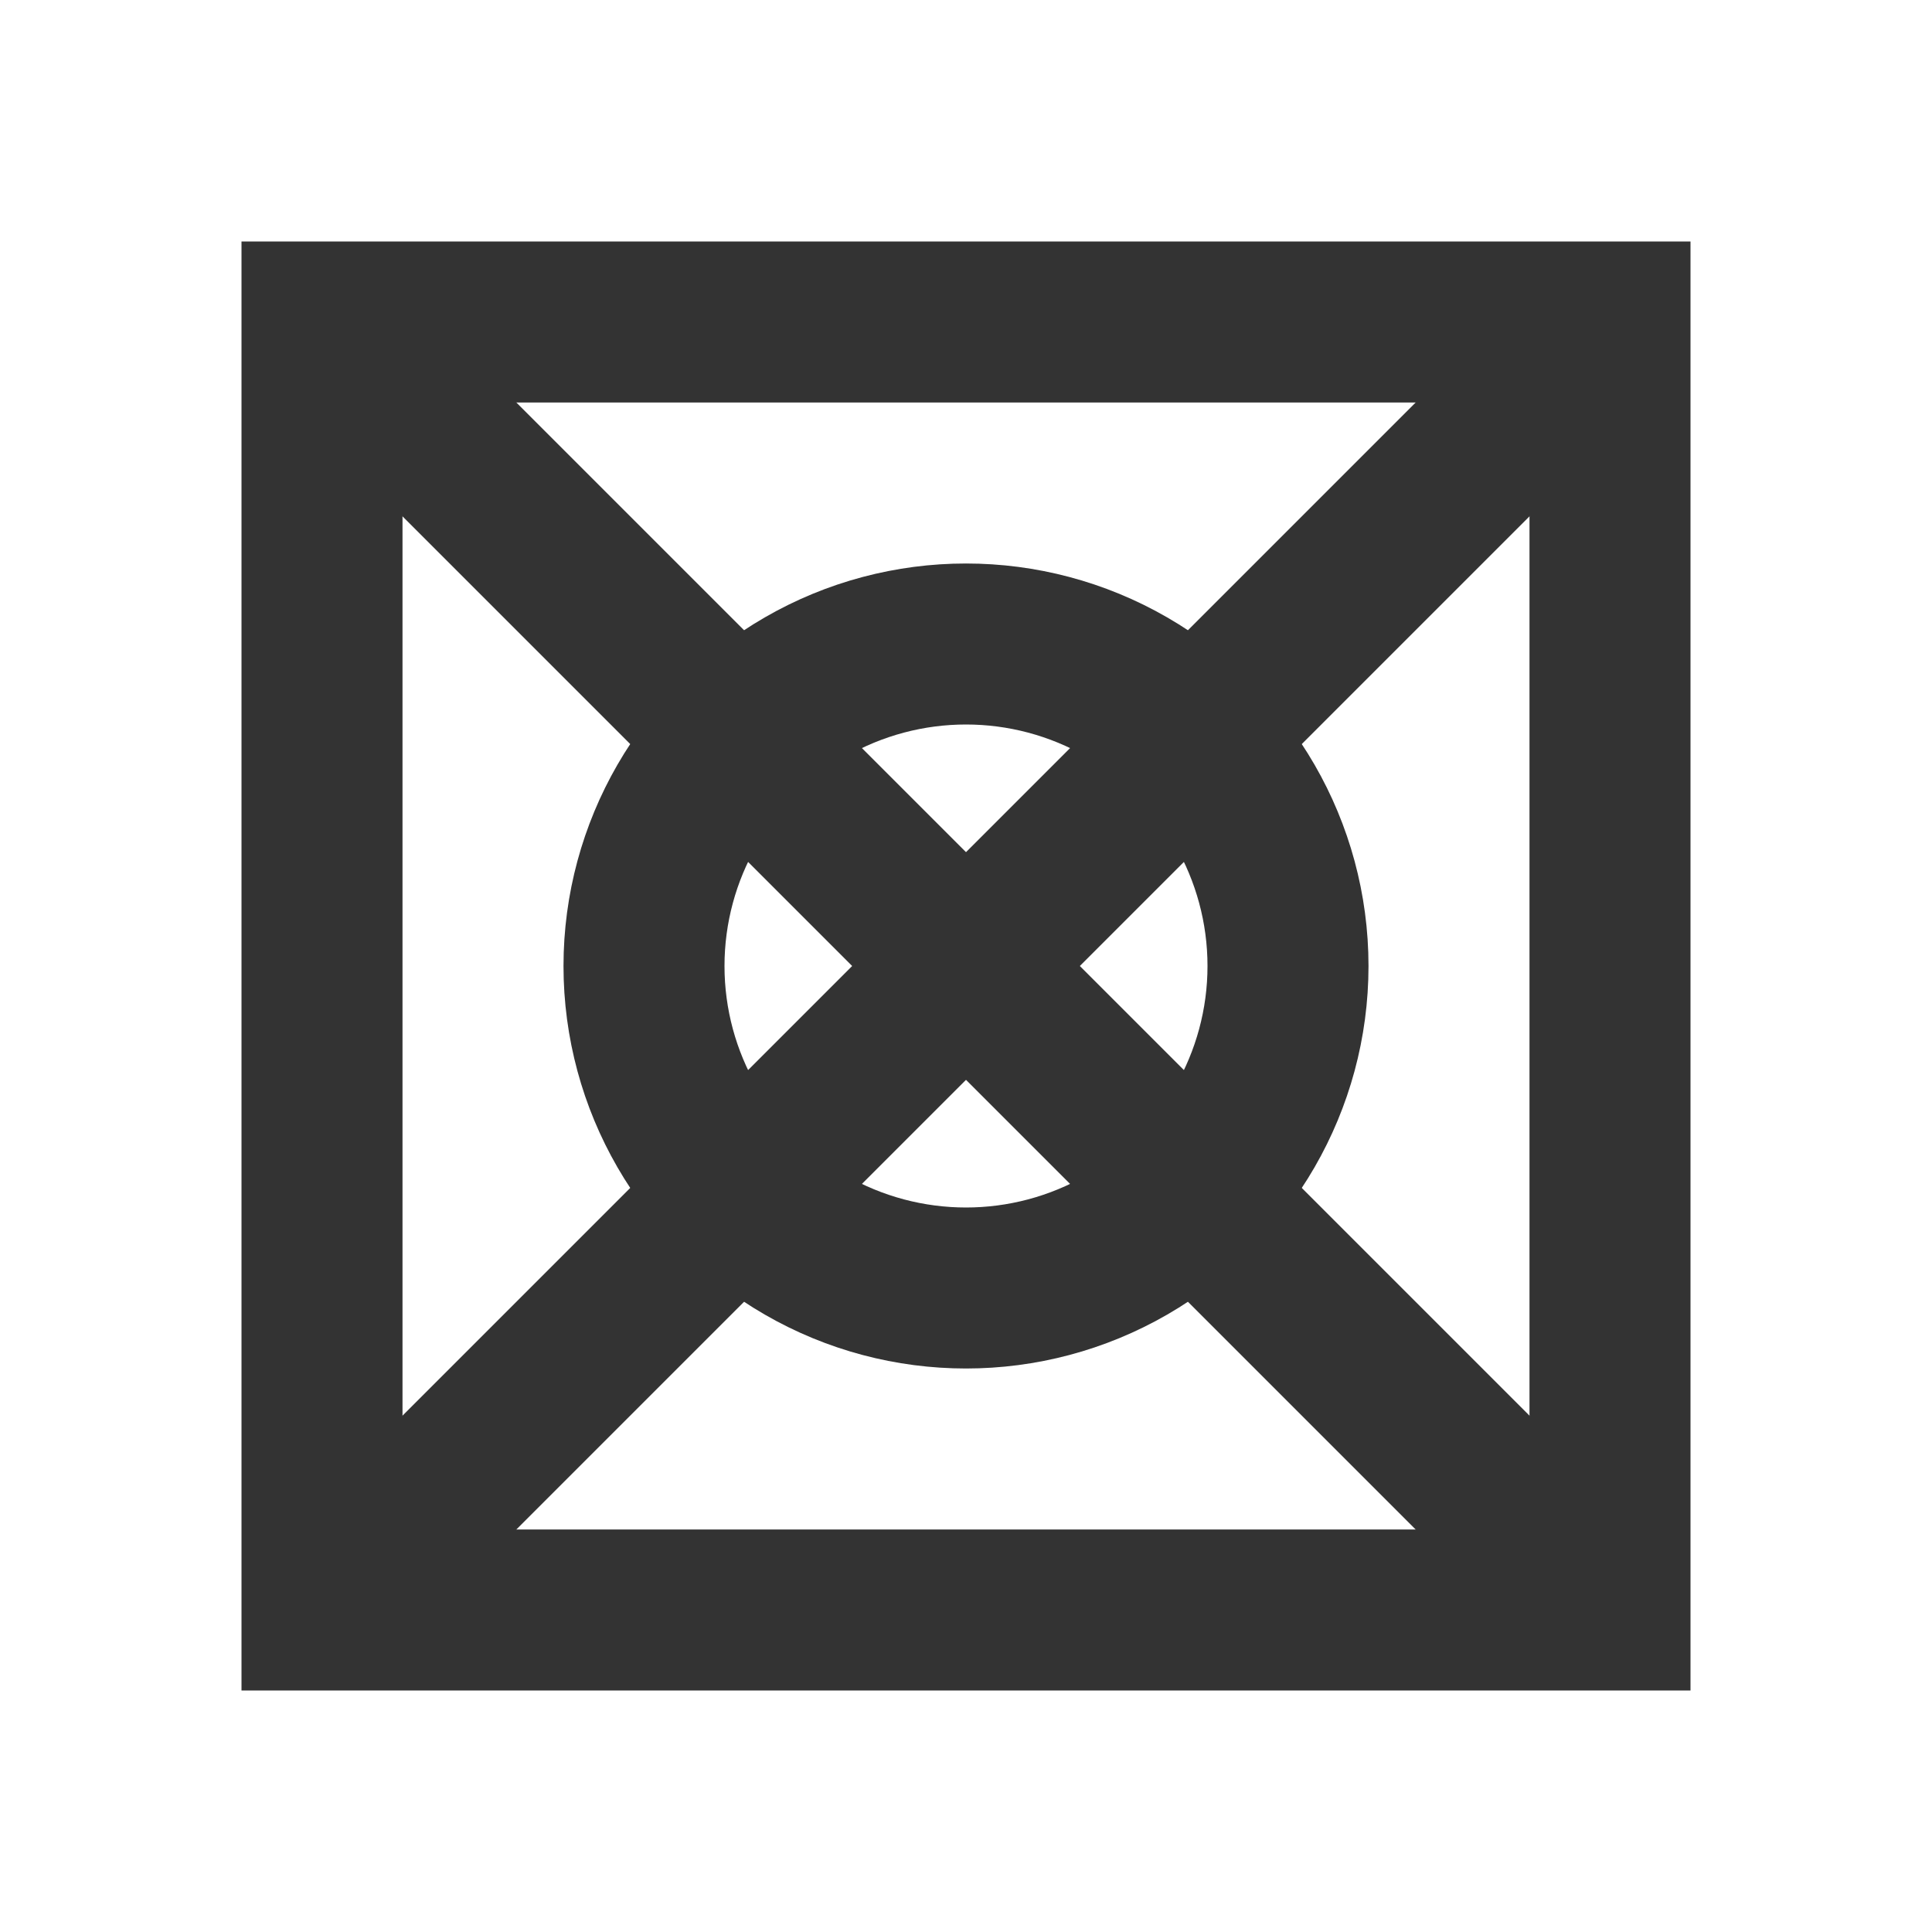
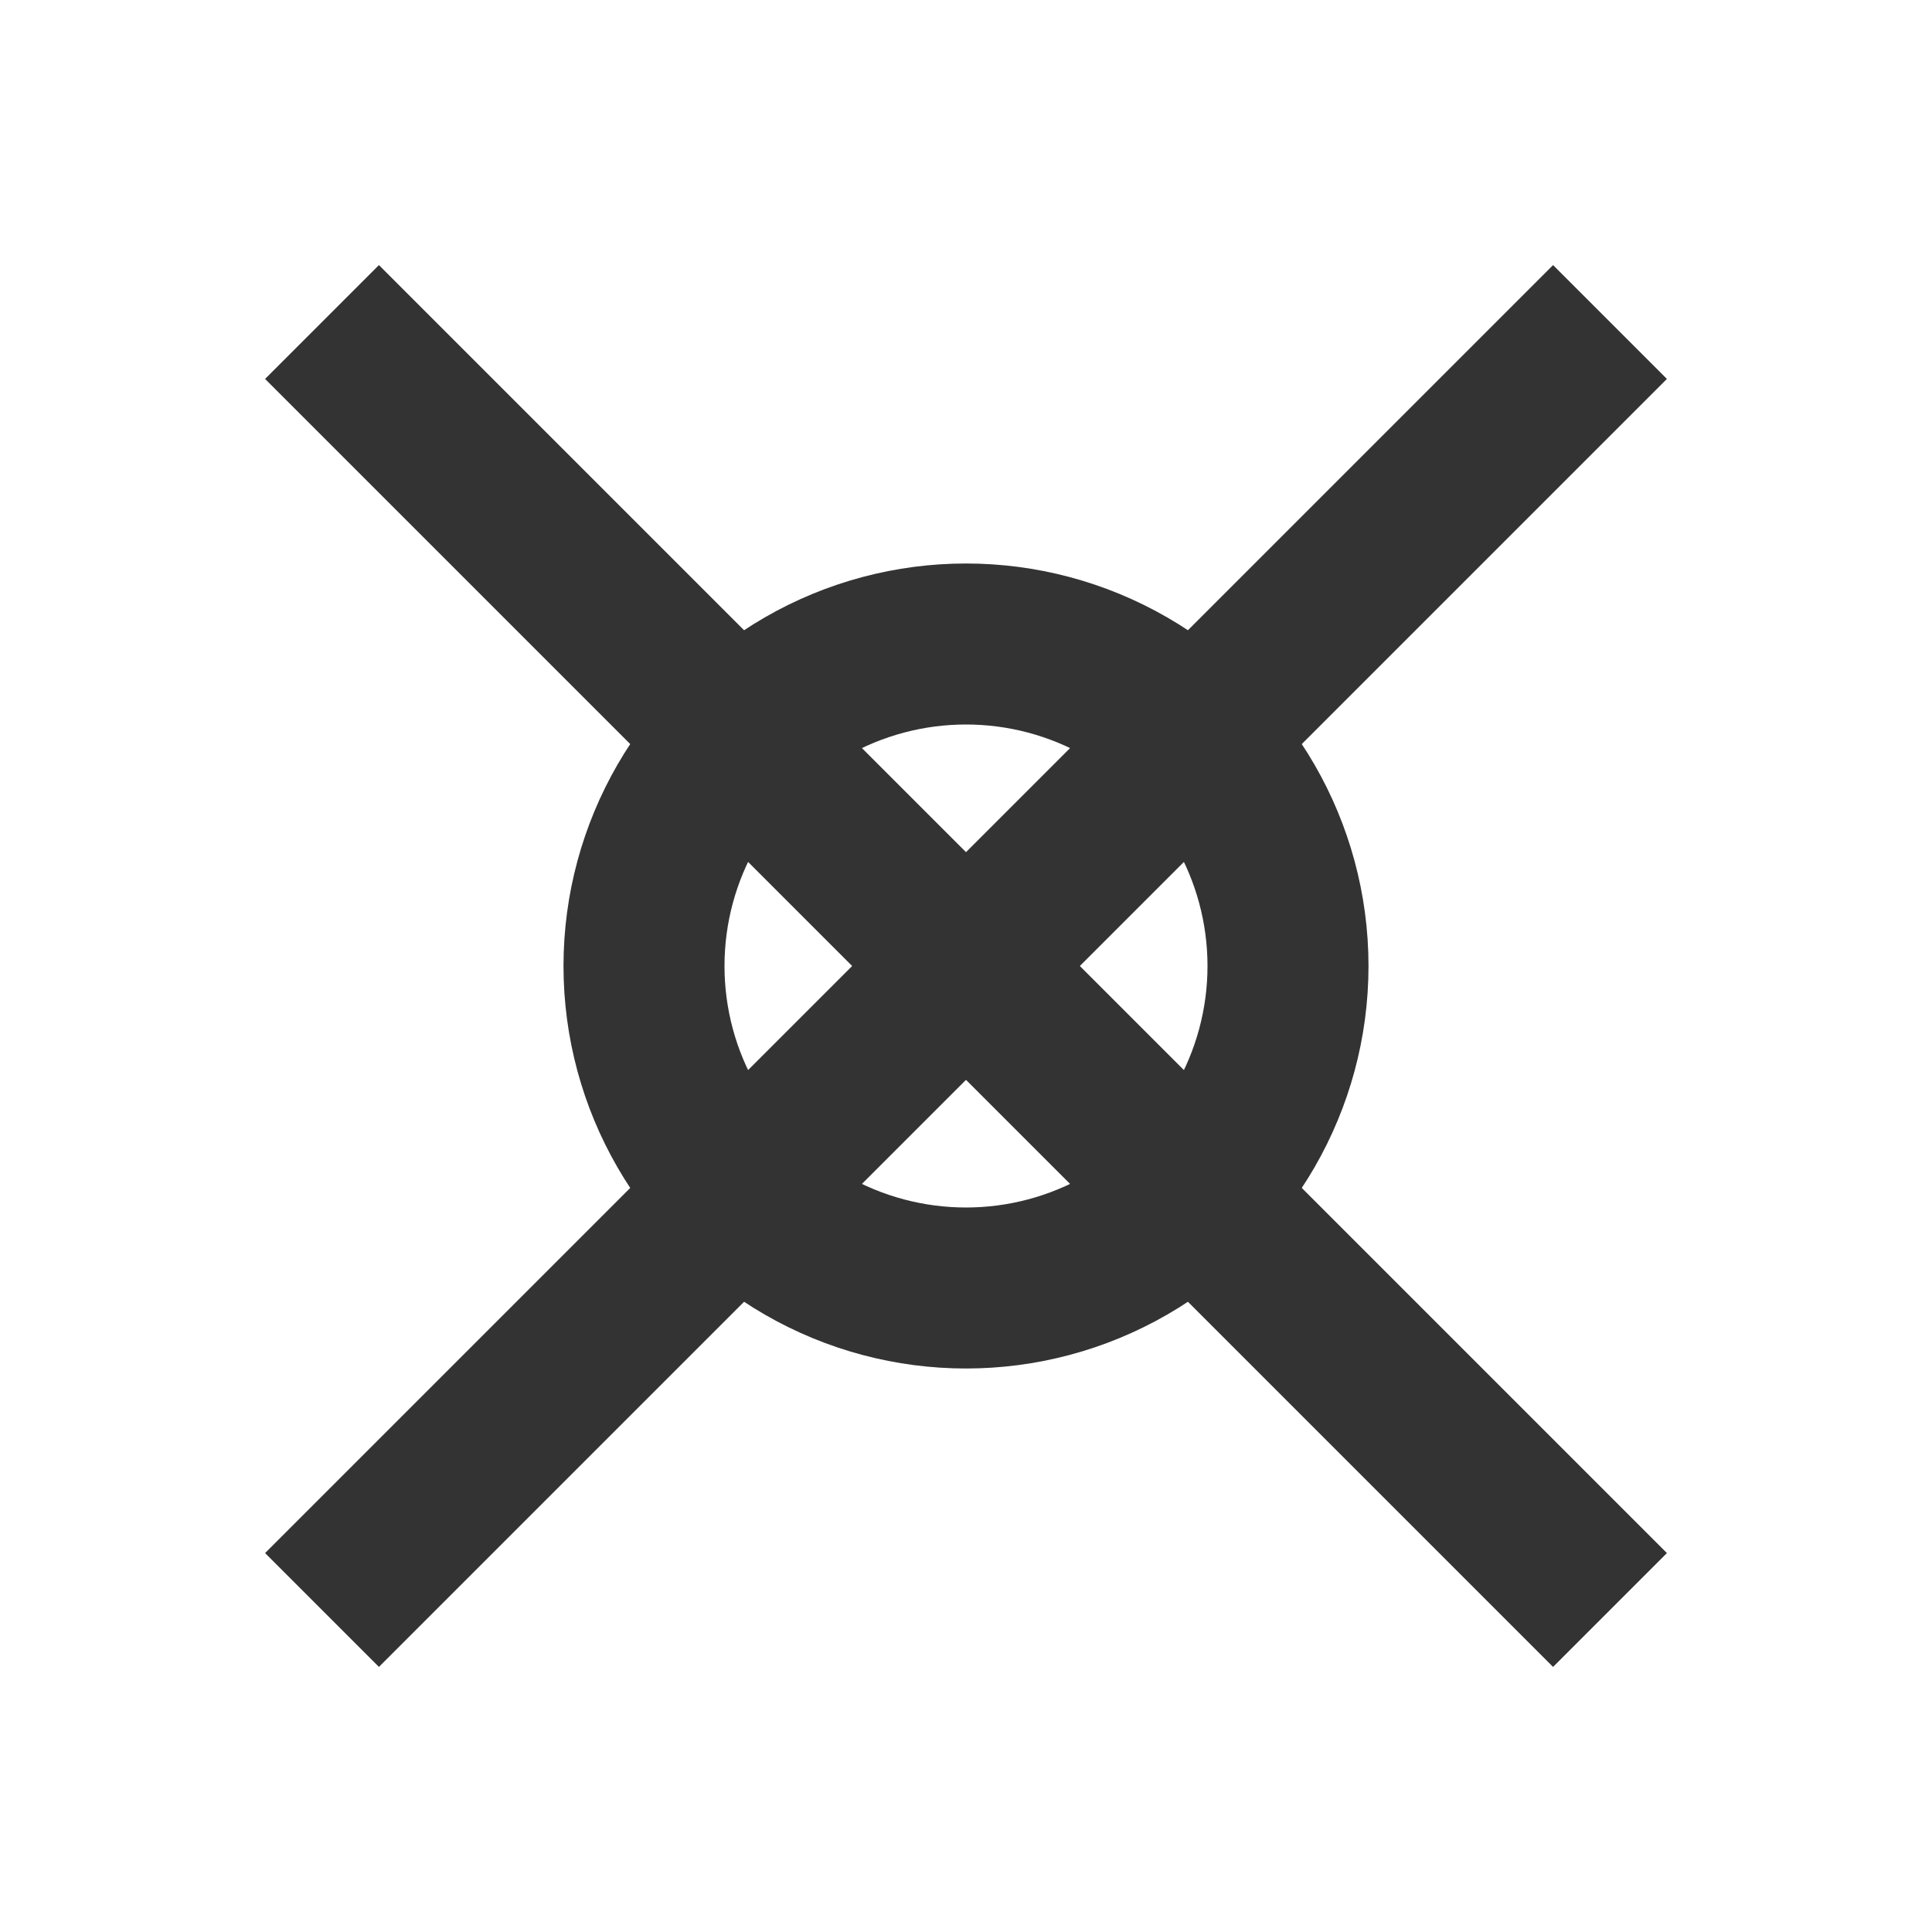
<svg xmlns="http://www.w3.org/2000/svg" width="24" height="24" viewBox="0 0 24 24">
-   <path d="M4 4V20H20V4H4Z" fill="none" stroke="#333333" stroke-width="2" />
  <path d="M4 4L20 20" stroke="#333333" stroke-width="2" />
  <path d="M20 4L4 20" stroke="#333333" stroke-width="2" />
  <circle cx="12" cy="12" r="4" fill="none" stroke="#333333" stroke-width="2" />
</svg>